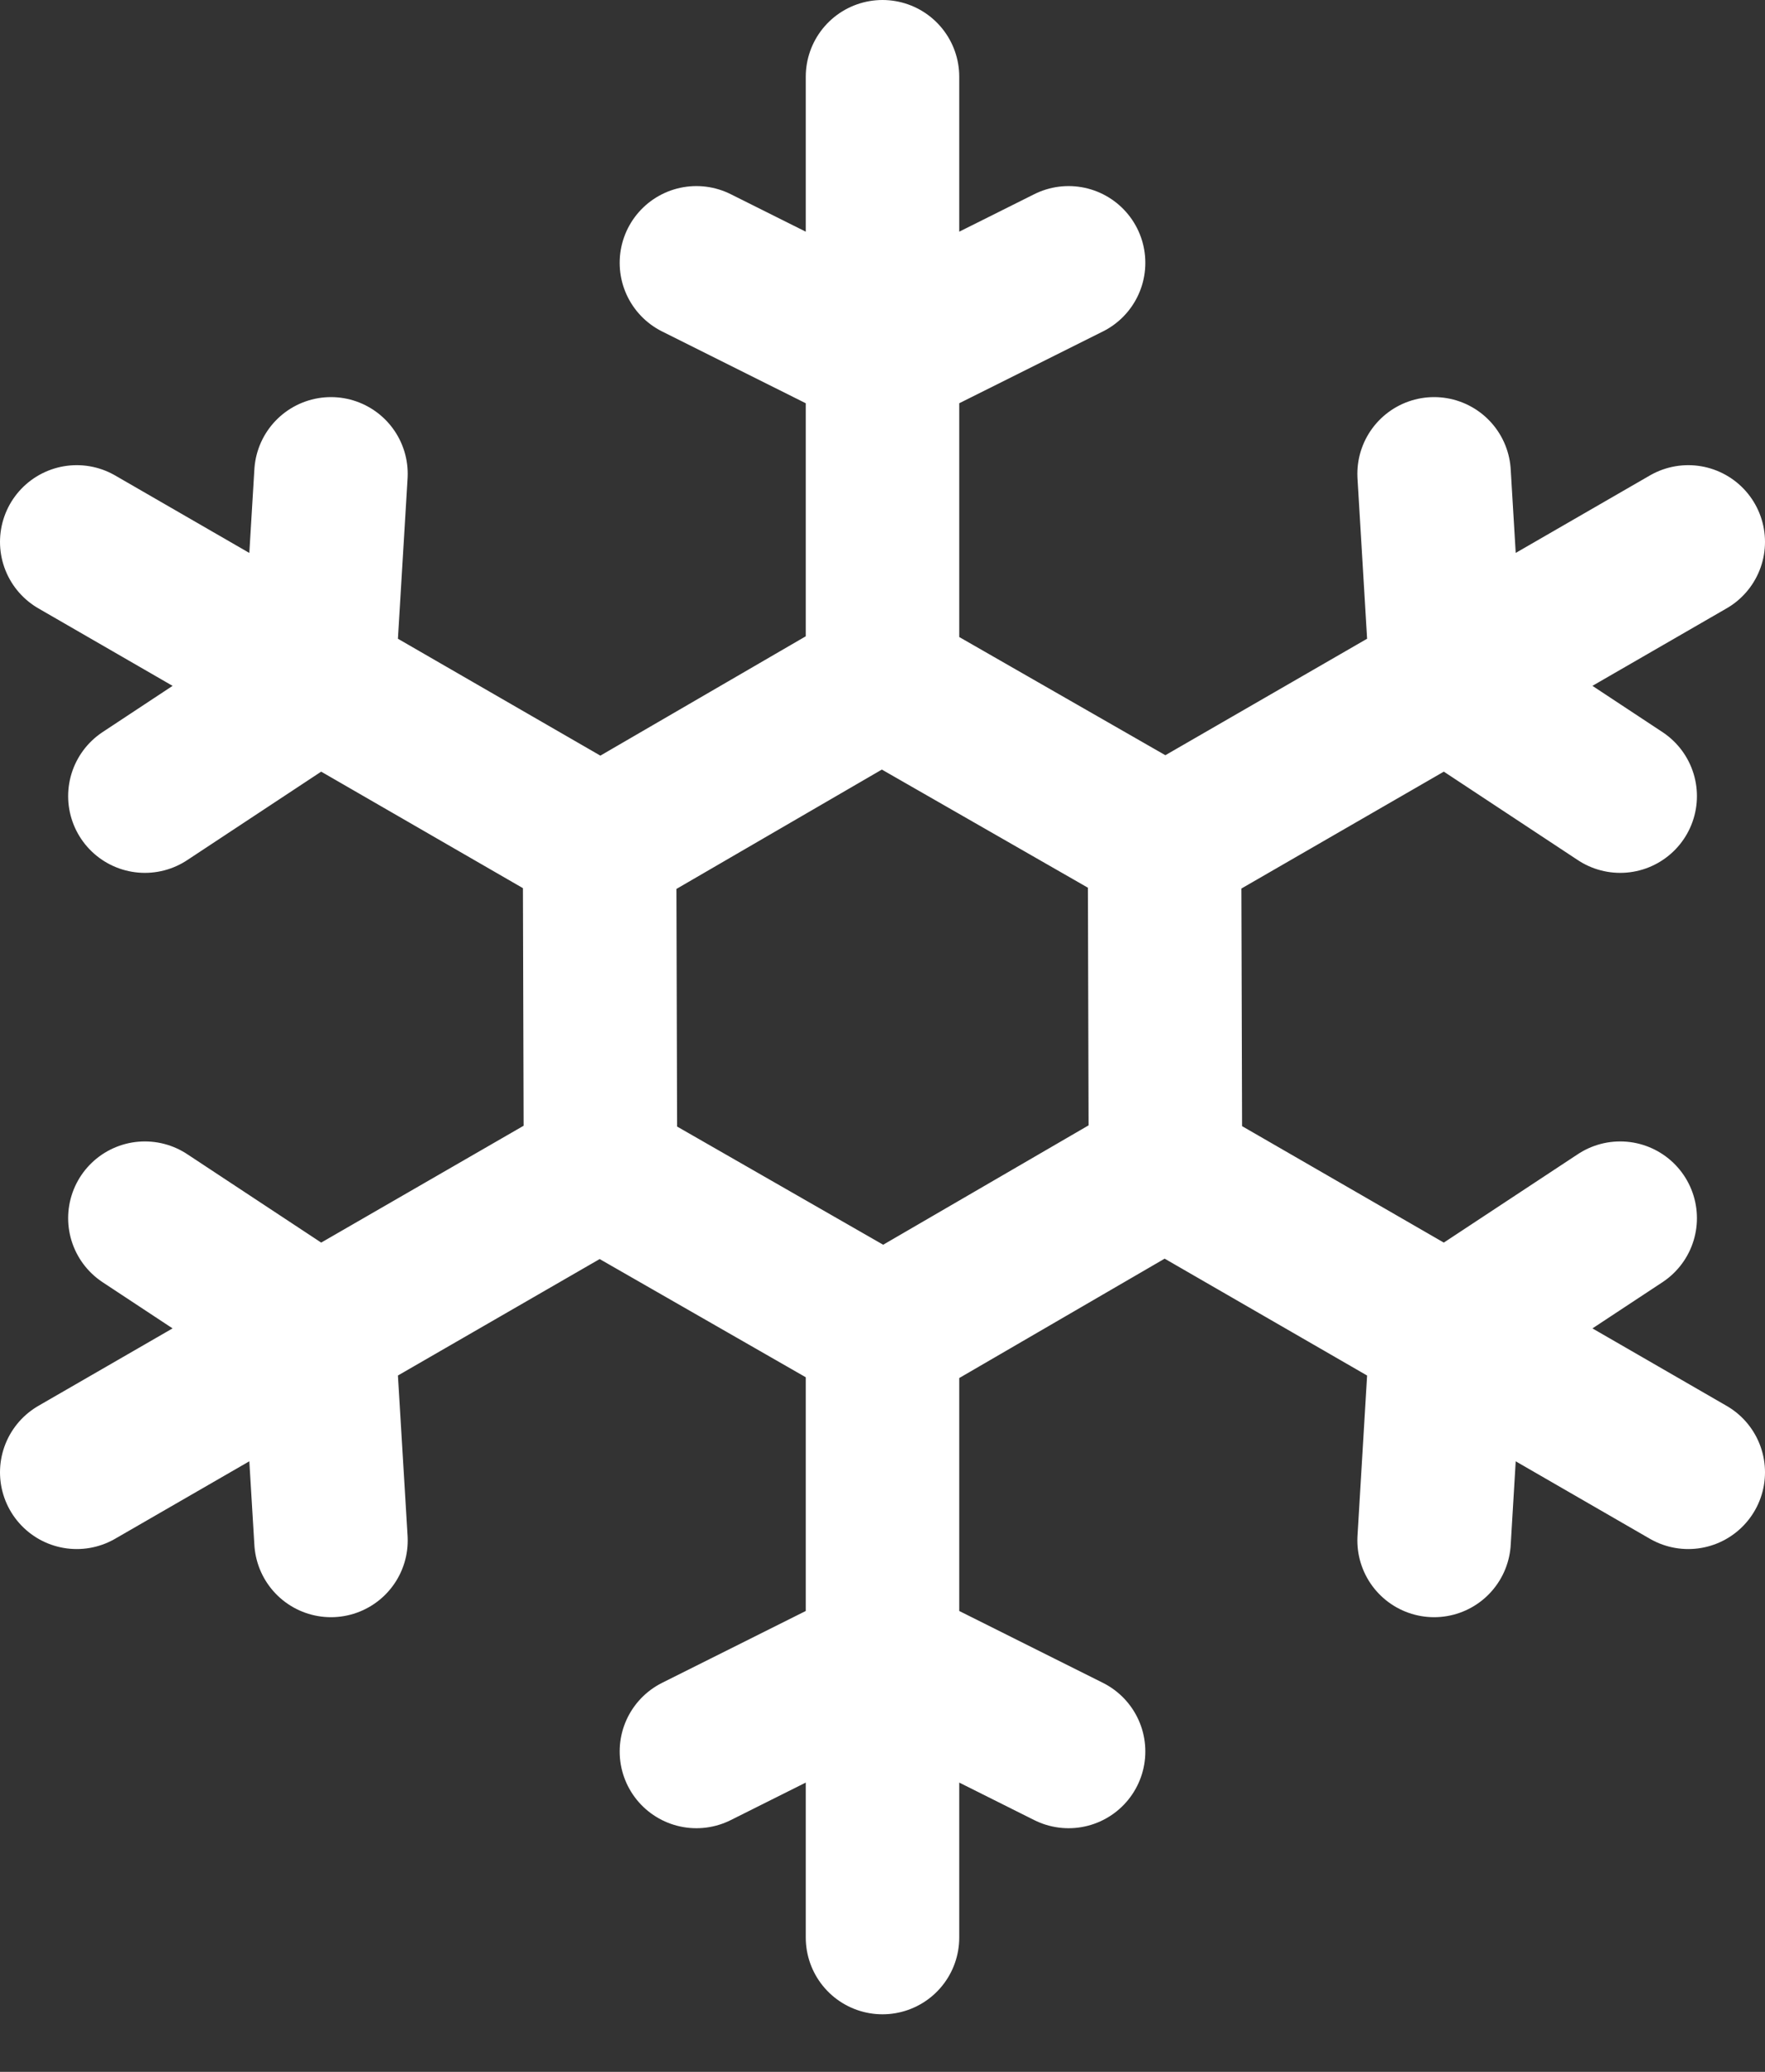
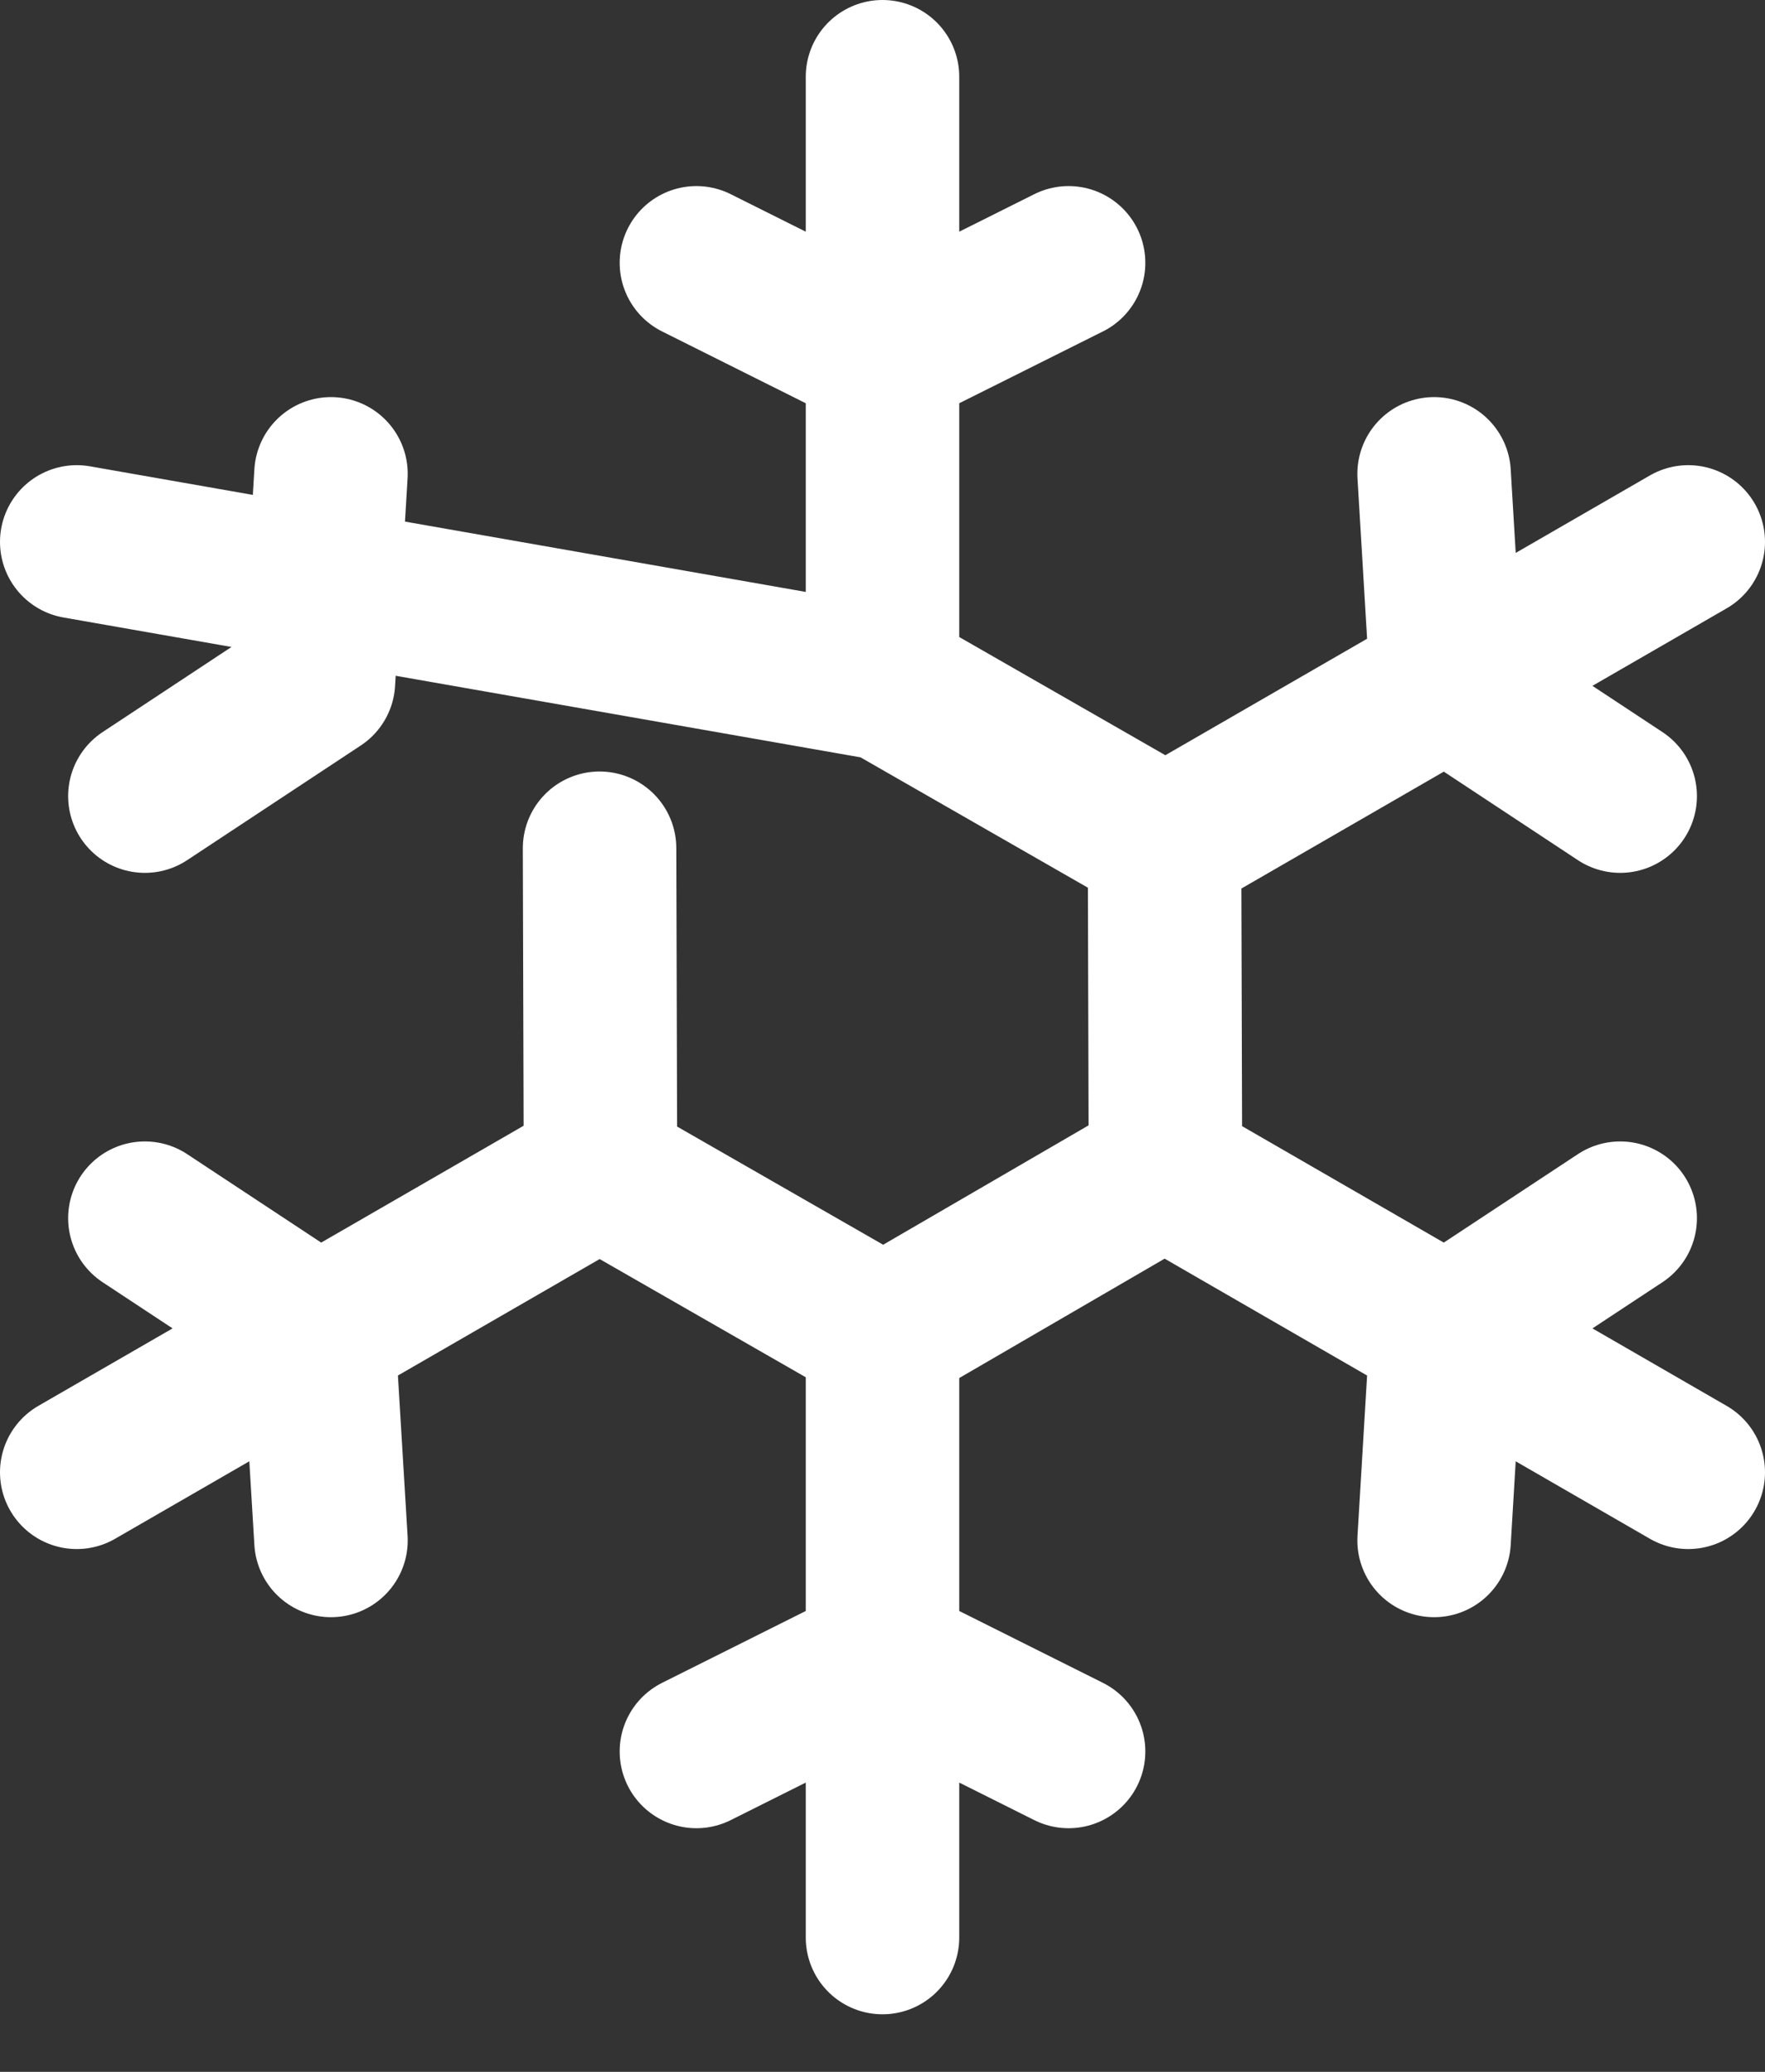
<svg xmlns="http://www.w3.org/2000/svg" width="23" height="27" viewBox="0 0 23 27" fill="none">
  <rect x="0" y="0" width="23" height="27" fill="#333333" stroke="none" />
-   <path d="M9.075 3.425L11.5 4.637L13.925 3.425M11.5 1V8.881L15.138 10.967M18.688 6.175L18.85 8.881L21.113 10.375M22 7.062L15.175 11.003L15.187 15.196M21.113 15.875L18.85 17.368L18.688 20.075M22 19.187L15.175 15.247L11.55 17.354M13.925 22.825L11.5 21.612L9.075 22.825M11.5 25.25V17.369L7.863 15.283M4.313 20.075L4.15 17.368L1.888 15.875M1 19.187L7.825 15.247L7.813 11.054M1.888 10.375L4.15 8.881L4.313 6.175M1 7.062L7.825 11.003L11.451 8.896" stroke="white" stroke-width="2" stroke-linecap="round" stroke-linejoin="round" />
+   <path d="M9.075 3.425L11.5 4.637L13.925 3.425M11.5 1V8.881L15.138 10.967M18.688 6.175L18.85 8.881L21.113 10.375M22 7.062L15.175 11.003L15.187 15.196M21.113 15.875L18.85 17.368L18.688 20.075M22 19.187L15.175 15.247L11.55 17.354M13.925 22.825L11.5 21.612L9.075 22.825M11.5 25.25V17.369L7.863 15.283M4.313 20.075L4.15 17.368L1.888 15.875M1 19.187L7.825 15.247L7.813 11.054M1.888 10.375L4.15 8.881L4.313 6.175M1 7.062L11.451 8.896" stroke="white" stroke-width="2" stroke-linecap="round" stroke-linejoin="round" />
</svg>